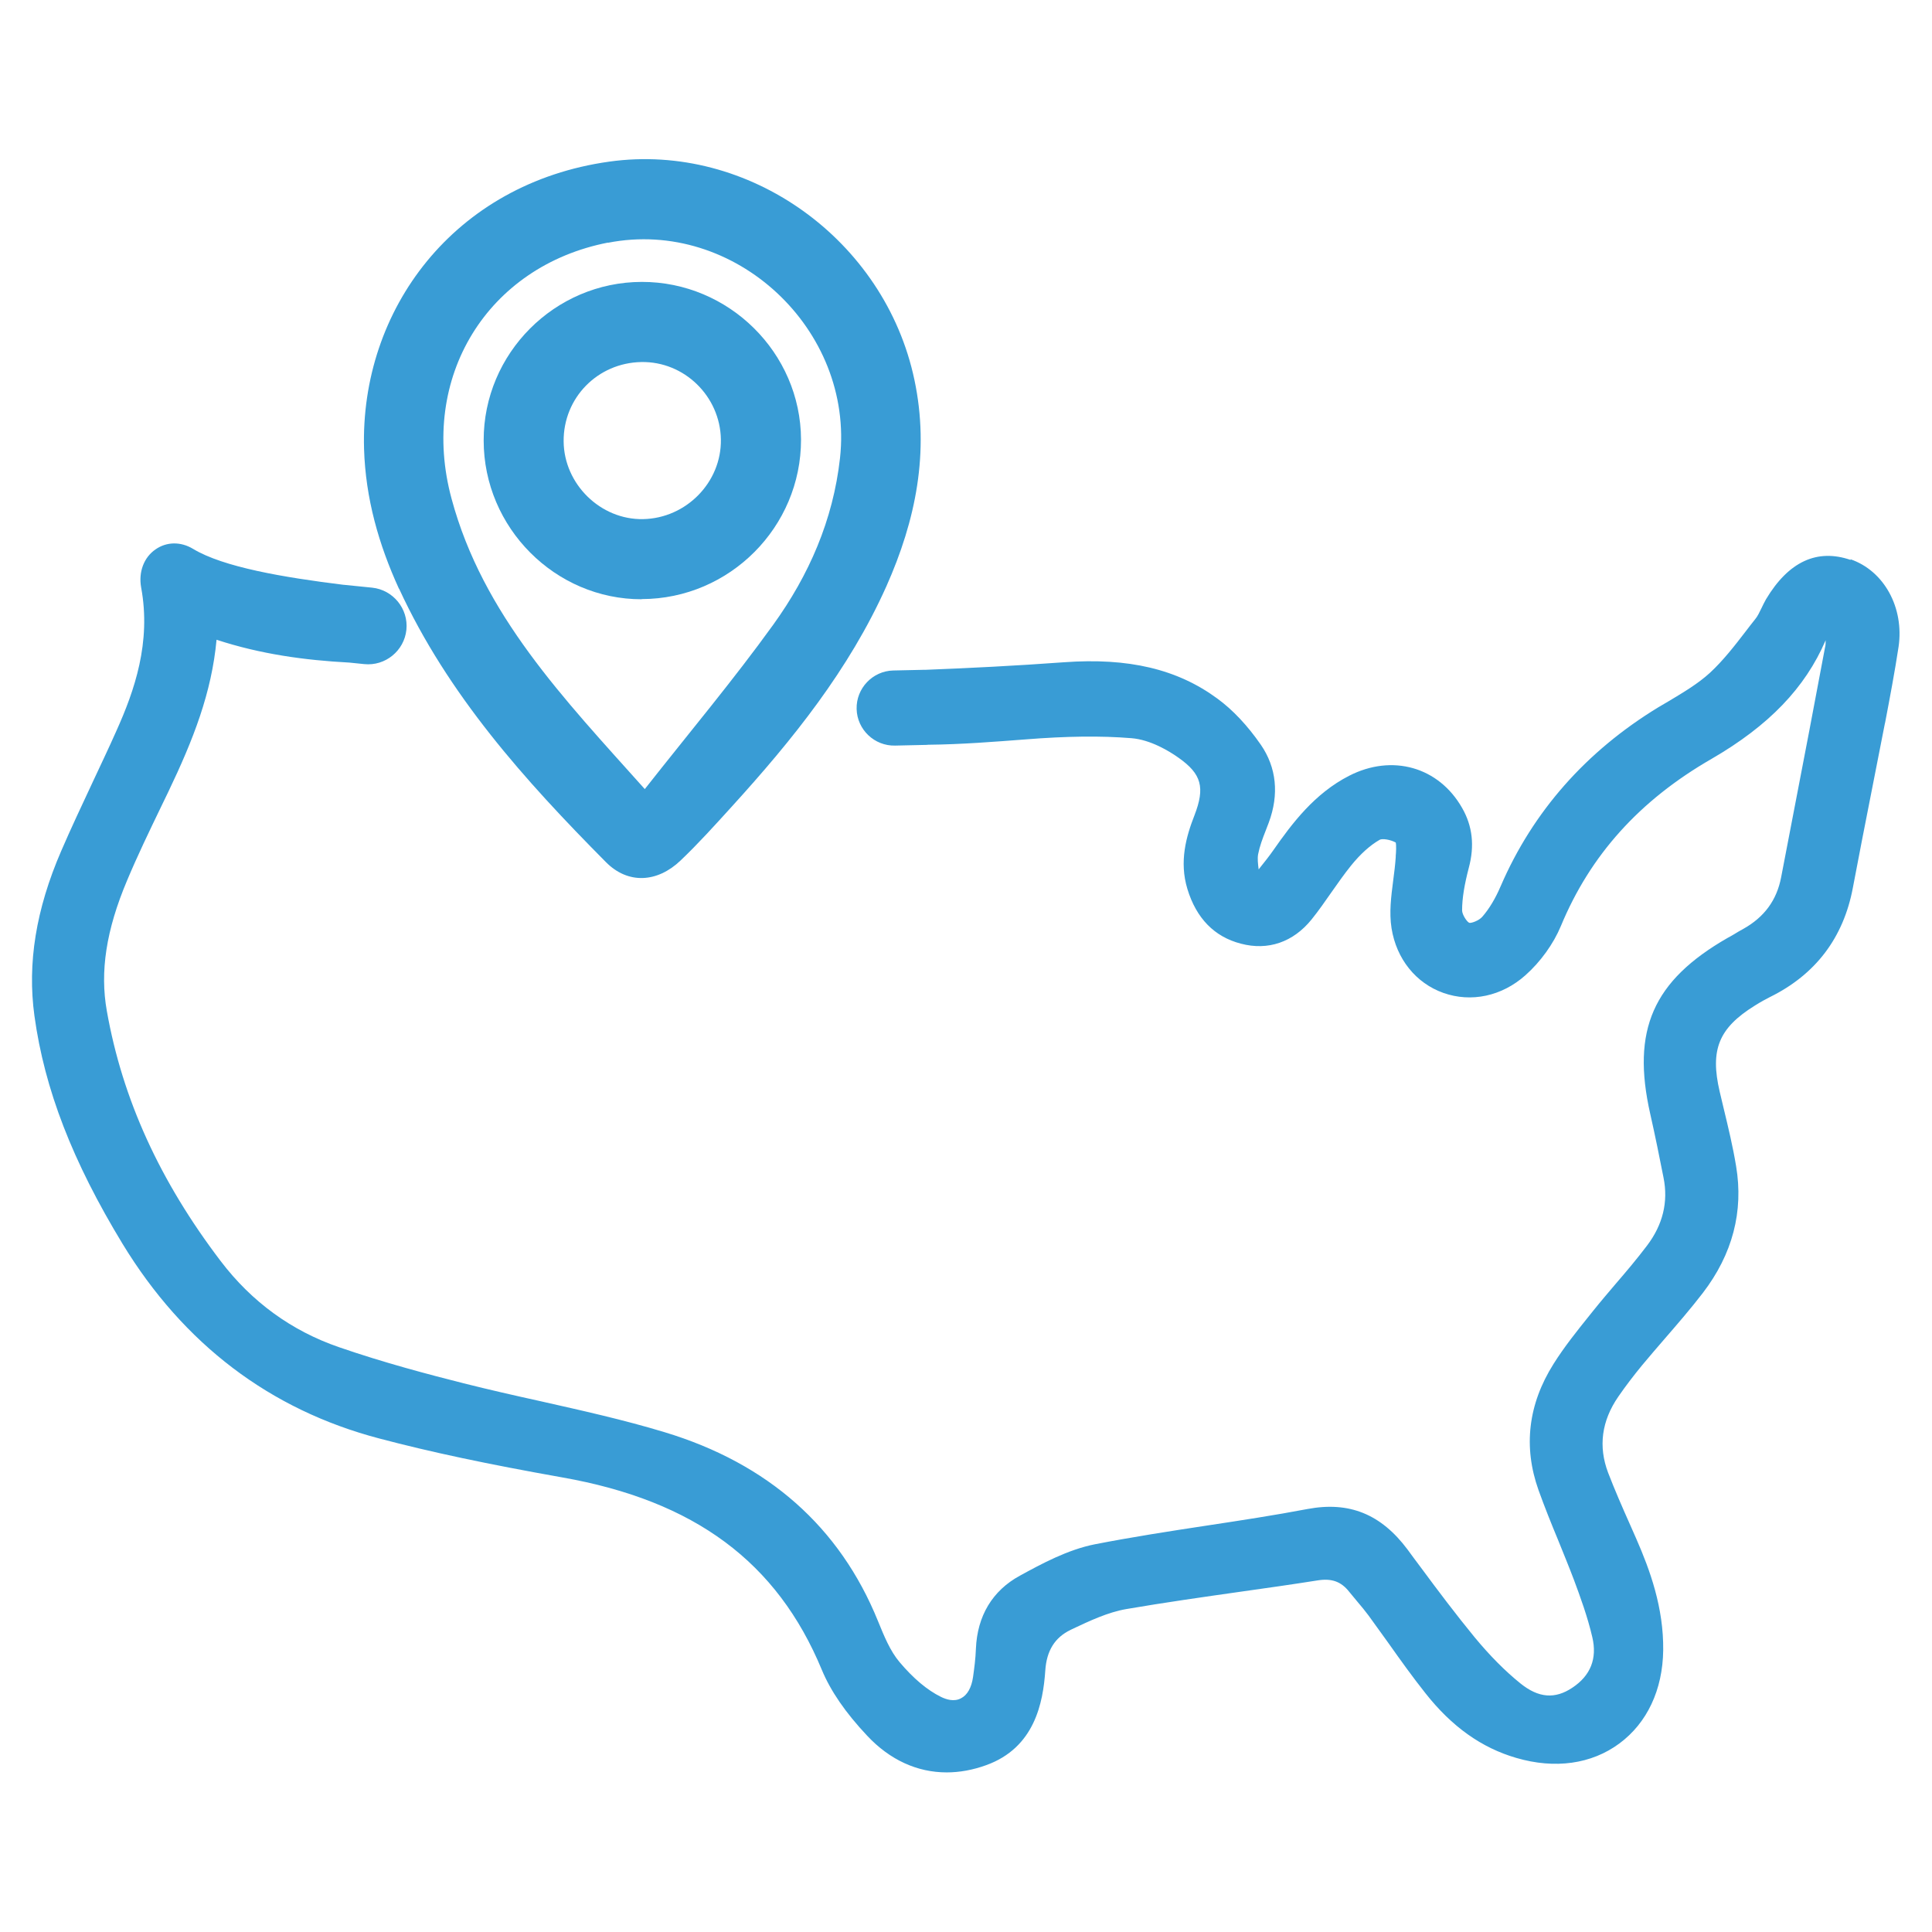
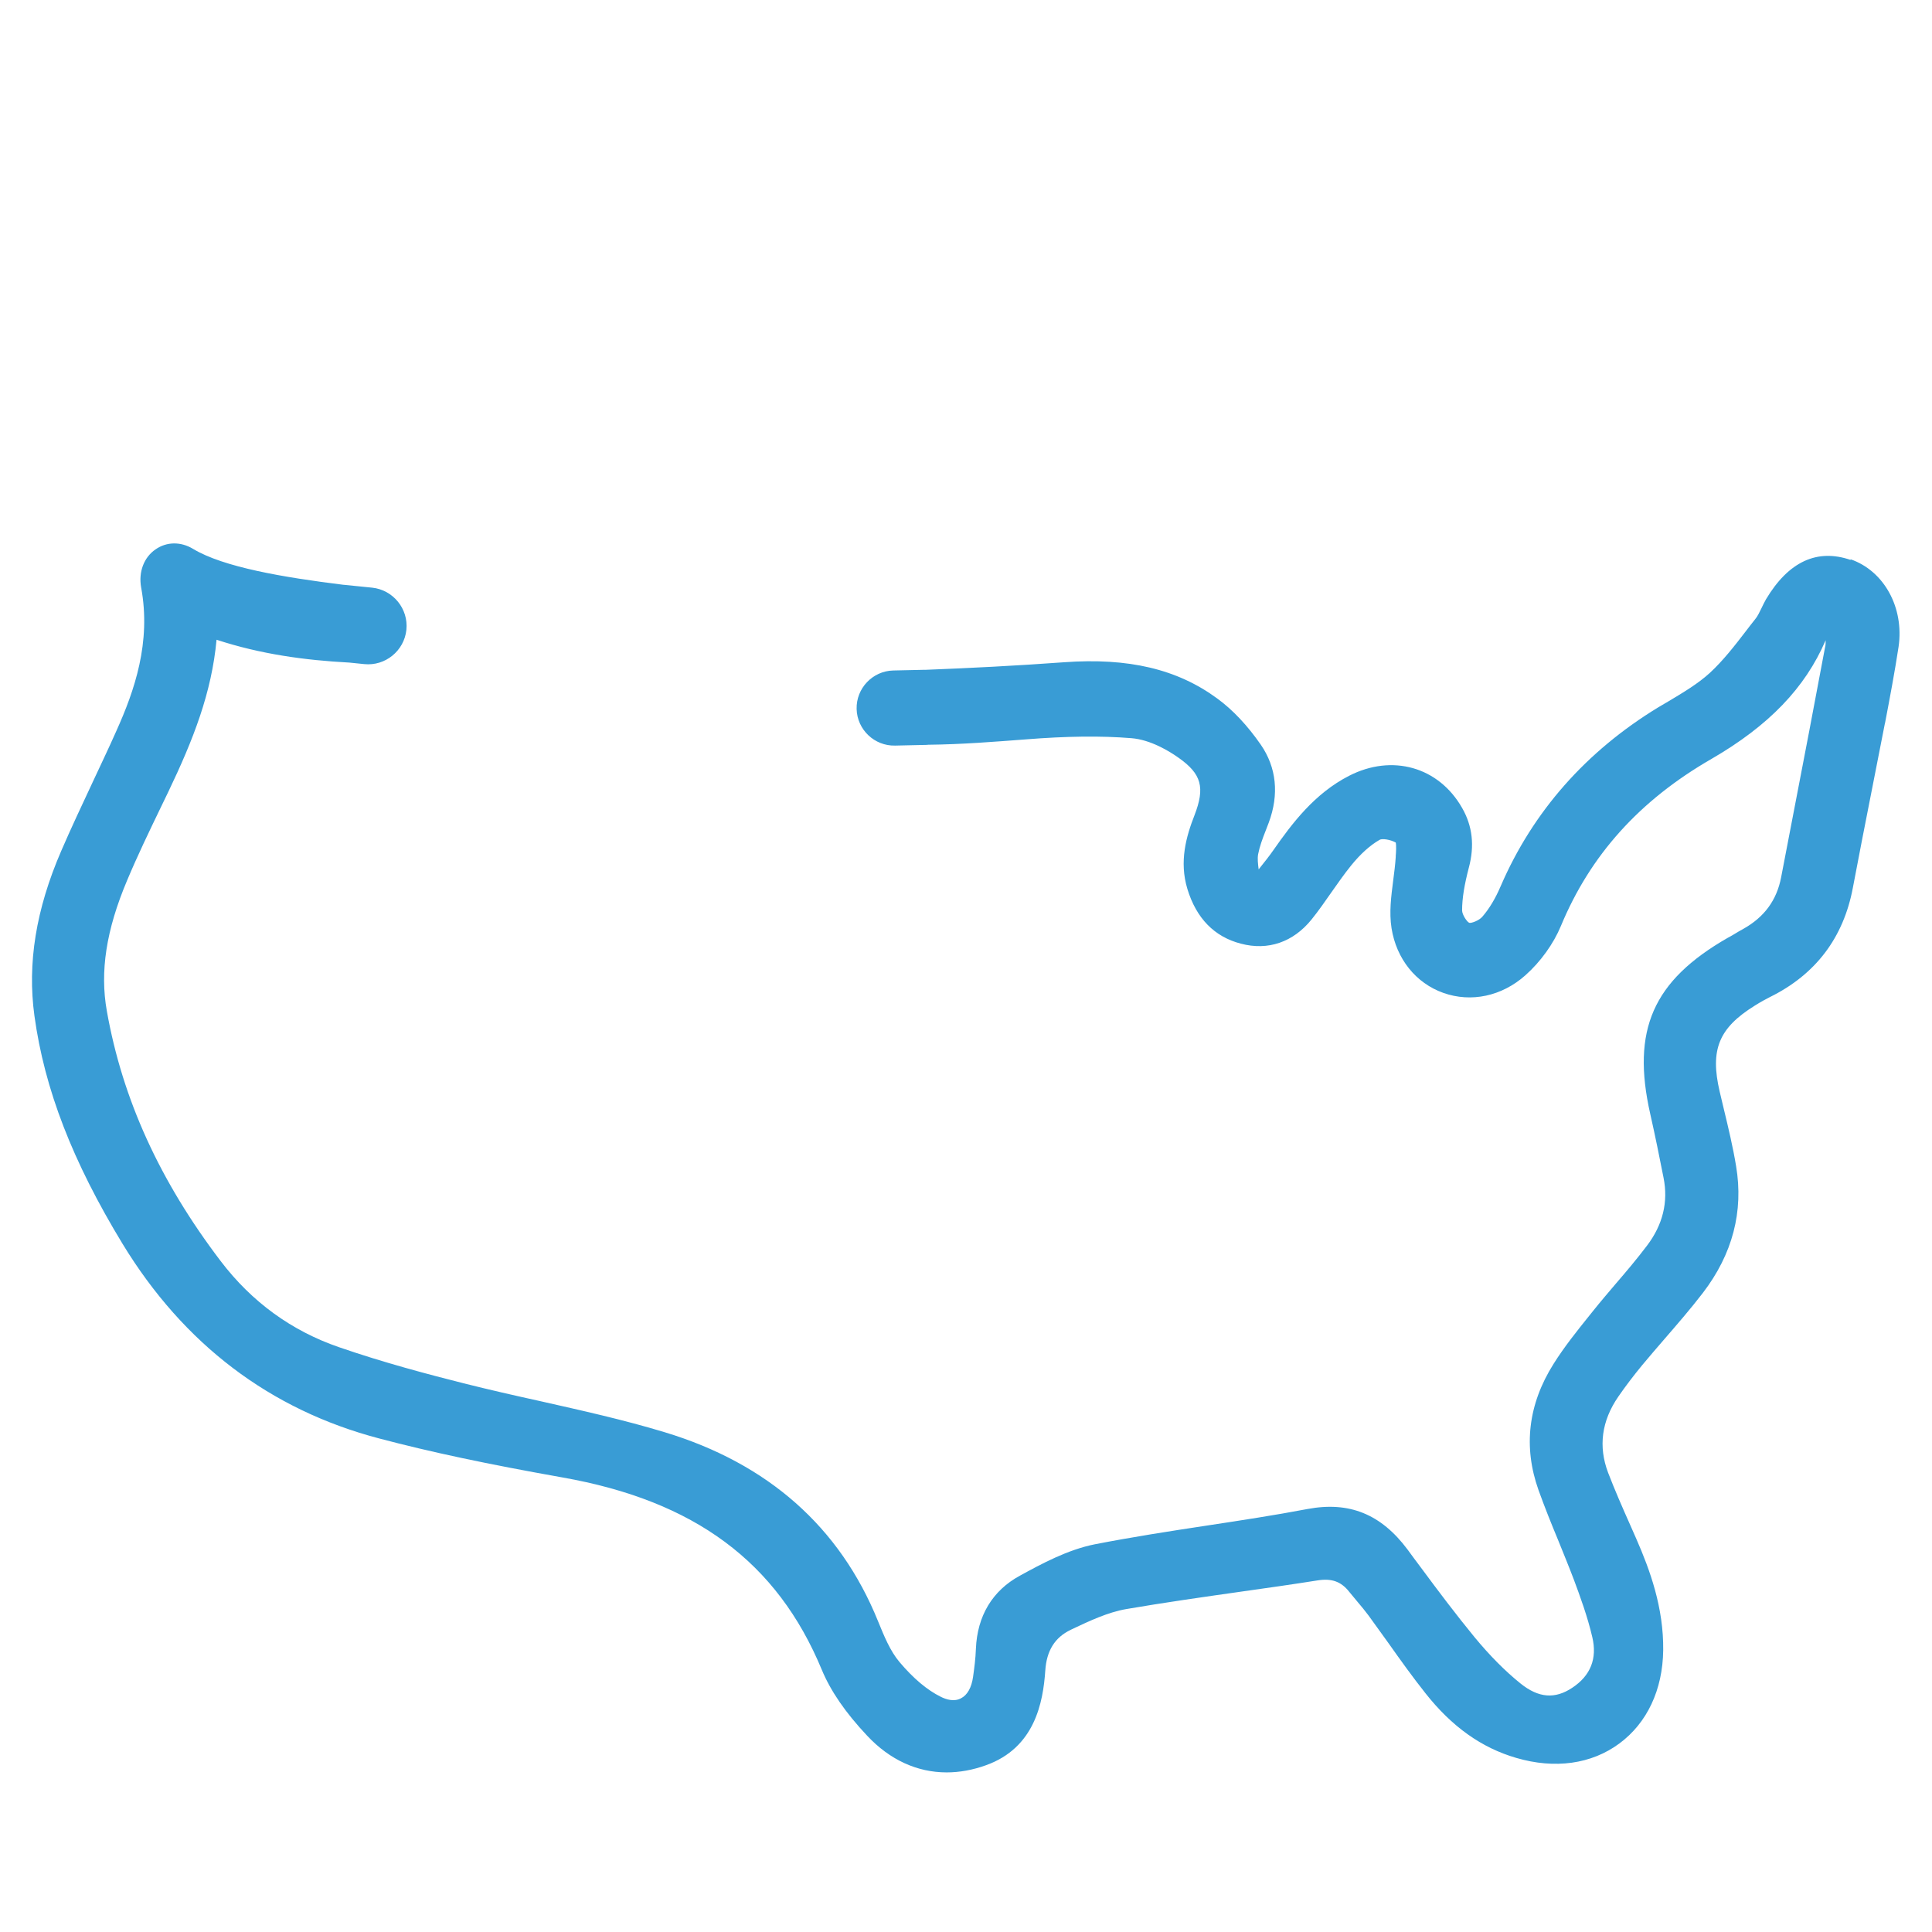
<svg xmlns="http://www.w3.org/2000/svg" id="Layer_1" viewBox="0 0 115 115">
  <defs>
    <style>.cls-1{fill:#399cd5;}</style>
  </defs>
-   <path class="cls-1" d="M23.75,35.03c2.91,6.32,7.48,11.41,12.31,16.28,1.32,1.34,3.07,1.23,4.45-.09,1.07-1.02,2.06-2.12,3.05-3.21,3.62-3.98,6.98-8.15,9.2-13.11,1.75-3.93,2.58-7.99,1.67-12.29-1.76-8.34-9.86-14.15-18.16-12.99-9.24,1.29-14.84,8.81-14.6,17.11,.09,2.93,.87,5.68,2.08,8.32Zm12.44-20.58c7.55-1.48,14.66,5.16,13.81,12.82-.41,3.69-1.85,6.97-3.97,9.91-2.37,3.29-4.99,6.41-7.65,9.79-4.83-5.4-9.64-10.38-11.5-17.28-1.96-7.23,2.14-13.85,9.31-15.25Z" />
-   <path class="cls-1" d="M38.2,35.66c5.23-.01,9.49-4.29,9.48-9.5-.02-5.16-4.3-9.39-9.48-9.38-5.19,.01-9.42,4.26-9.41,9.44,0,5.19,4.26,9.46,9.41,9.45Zm-.03-14.11c2.56-.05,4.7,2.04,4.74,4.61,.04,2.54-2.06,4.69-4.63,4.74-2.53,.05-4.71-2.08-4.73-4.63-.02-2.59,2.02-4.67,4.62-4.72Z" />
  <path class="cls-1" d="M110.16,33.33c-2-.69-3.7,.1-5.04,2.34-.1,.18-.19,.36-.27,.53-.12,.24-.22,.47-.37,.65-.19,.24-.38,.48-.56,.72-.66,.86-1.35,1.75-2.14,2.48-.71,.65-1.59,1.17-2.44,1.68-.21,.12-.42,.25-.63,.37-4.3,2.62-7.46,6.2-9.38,10.64-.32,.75-.69,1.36-1.09,1.82-.19,.23-.65,.4-.78,.37-.14-.05-.43-.49-.43-.74,0-.73,.14-1.54,.4-2.54,.35-1.31,.22-2.48-.4-3.56-1.39-2.44-4.16-3.23-6.73-1.91-2.05,1.05-3.39,2.83-4.5,4.42-.25,.36-.53,.71-.81,1.06l-.07,.09c-.04-.33-.08-.64-.03-.91,.09-.46,.26-.92,.45-1.4,.06-.16,.12-.31,.18-.47,.63-1.69,.46-3.29-.47-4.64-.79-1.14-1.66-2.07-2.59-2.75-2.38-1.75-5.28-2.44-9.13-2.16-2.86,.21-5.68,.35-8.25,.45-.04,0-.08,0-.12,0l-1.79,.04c-1.23,.03-2.21,1.06-2.18,2.29,.03,1.23,1.06,2.21,2.29,2.18l1.79-.04c.06,0,.12,0,.18-.01,2.01-.02,3.97-.18,5.82-.32,2.39-.19,4.45-.22,6.28-.07,1.13,.09,2.25,.77,2.81,1.17,1.36,.96,1.58,1.76,.94,3.42-.49,1.25-.92,2.75-.42,4.39,.53,1.74,1.6,2.84,3.18,3.25,1.62,.43,3.12-.09,4.21-1.44,.42-.52,.8-1.07,1.17-1.6,.38-.54,.77-1.1,1.19-1.62,.56-.69,1.13-1.2,1.69-1.52,.15-.09,.63-.02,.96,.16,.04,.17,.02,.6,0,.79v.07c-.03,.46-.09,.93-.15,1.39-.12,.94-.25,1.9-.1,2.85,.29,1.83,1.45,3.27,3.08,3.85,1.66,.59,3.49,.2,4.89-1.05,.9-.8,1.67-1.87,2.11-2.93,1.75-4.22,4.68-7.48,8.97-9.95,3.4-1.97,5.57-4.22,6.79-7.06,0,.15,0,.3-.04,.44-.61,3.28-1.25,6.6-1.87,9.82l-.74,3.85c-.26,1.36-1,2.37-2.25,3.07-.19,.1-.37,.21-.55,.32-.13,.08-.26,.15-.39,.22-4.44,2.55-5.73,5.48-4.6,10.48,.29,1.28,.55,2.57,.79,3.79,.29,1.44-.04,2.8-.98,4.04-.59,.78-1.23,1.54-1.86,2.27-.45,.53-.92,1.08-1.36,1.63l-.2,.25c-.74,.92-1.51,1.88-2.15,2.9-1.51,2.4-1.81,4.93-.89,7.51,.36,1,.76,2,1.16,2.96,.31,.77,.64,1.57,.94,2.36,.38,1.02,.82,2.22,1.1,3.43,.3,1.27-.1,2.29-1.19,3.01-1.03,.69-2.01,.61-3.08-.25-.92-.74-1.84-1.67-2.74-2.76-1.1-1.34-2.17-2.76-3.19-4.14-.27-.36-.54-.72-.8-1.08-1.58-2.11-3.47-2.87-5.94-2.41-2,.38-4.04,.69-6.02,.99-2.18,.33-4.43,.68-6.64,1.11-1.63,.32-3.21,1.18-4.47,1.87-1.64,.89-2.54,2.4-2.62,4.35-.02,.59-.1,1.18-.17,1.68-.09,.63-.34,1.08-.72,1.27-.41,.22-.88,.07-1.2-.09-.81-.4-1.63-1.09-2.45-2.06-.57-.67-.93-1.57-1.29-2.45-2.27-5.6-6.55-9.38-12.7-11.24-2.44-.74-4.97-1.3-7.41-1.85-1.5-.33-3.04-.68-4.55-1.06-2.06-.52-4.76-1.23-7.42-2.15-2.82-.97-5.19-2.69-7.04-5.12-3.63-4.77-5.85-9.64-6.78-14.89-.42-2.35-.04-4.82,1.2-7.76,.62-1.48,1.33-2.95,2.02-4.38l.43-.89c1.51-3.15,2.59-5.93,2.88-9.07,2.62,.86,5.26,1.22,7.91,1.36l.88,.09c1.25,.13,2.38-.79,2.51-2.04,.13-1.25-.79-2.38-2.04-2.51l-1.68-.17h-.02c-3.57-.44-7.16-1.05-8.96-2.14-.73-.44-1.57-.43-2.23,.03-.7,.48-1.02,1.35-.86,2.26,.61,3.28-.4,6.16-1.47,8.54-.46,1.04-.96,2.08-1.43,3.09-.62,1.33-1.27,2.7-1.86,4.07-1.5,3.47-2.02,6.68-1.59,9.81,.6,4.37,2.27,8.67,5.24,13.56,3.64,5.98,8.78,9.88,15.27,11.59,3.1,.82,6.46,1.53,10.9,2.32,7.89,1.39,12.8,5.04,15.46,11.46,.52,1.25,1.4,2.54,2.7,3.92,1.35,1.44,2.98,2.18,4.73,2.18,.76,0,1.55-.14,2.35-.43,2.89-1.04,3.39-3.72,3.52-5.64,.08-1.18,.57-1.96,1.5-2.41l.1-.05c1.04-.49,2.12-1,3.21-1.19,2.27-.39,4.6-.72,6.85-1.04,1.5-.21,3.04-.43,4.56-.67,.83-.13,1.39,.07,1.87,.68,.16,.2,.32,.39,.48,.58,.24,.28,.46,.55,.67,.83,.4,.55,.79,1.1,1.19,1.65,.7,.99,1.43,2.01,2.2,2.98,1.57,1.99,3.34,3.25,5.41,3.85,2.29,.67,4.47,.37,6.13-.86,1.65-1.22,2.58-3.19,2.61-5.55,.03-2.54-.79-4.78-1.6-6.63-.12-.28-.25-.56-.37-.84-.45-1.01-.91-2.06-1.31-3.1-.59-1.56-.39-3.08,.61-4.53,.42-.61,.9-1.24,1.41-1.86,.44-.53,.89-1.05,1.33-1.56,.77-.89,1.56-1.8,2.29-2.75,1.77-2.31,2.43-4.85,1.98-7.54-.19-1.16-.47-2.32-.74-3.44-.08-.34-.16-.67-.24-1.01-.58-2.49-.05-3.78,2.09-5.11,.35-.22,.64-.38,.9-.51,2.72-1.34,4.38-3.53,4.94-6.51,.35-1.87,.73-3.78,1.09-5.62,.27-1.38,.54-2.75,.81-4.13l.02-.08c.28-1.47,.57-3,.8-4.51,.34-2.33-.86-4.52-2.86-5.21Z" />
</svg>